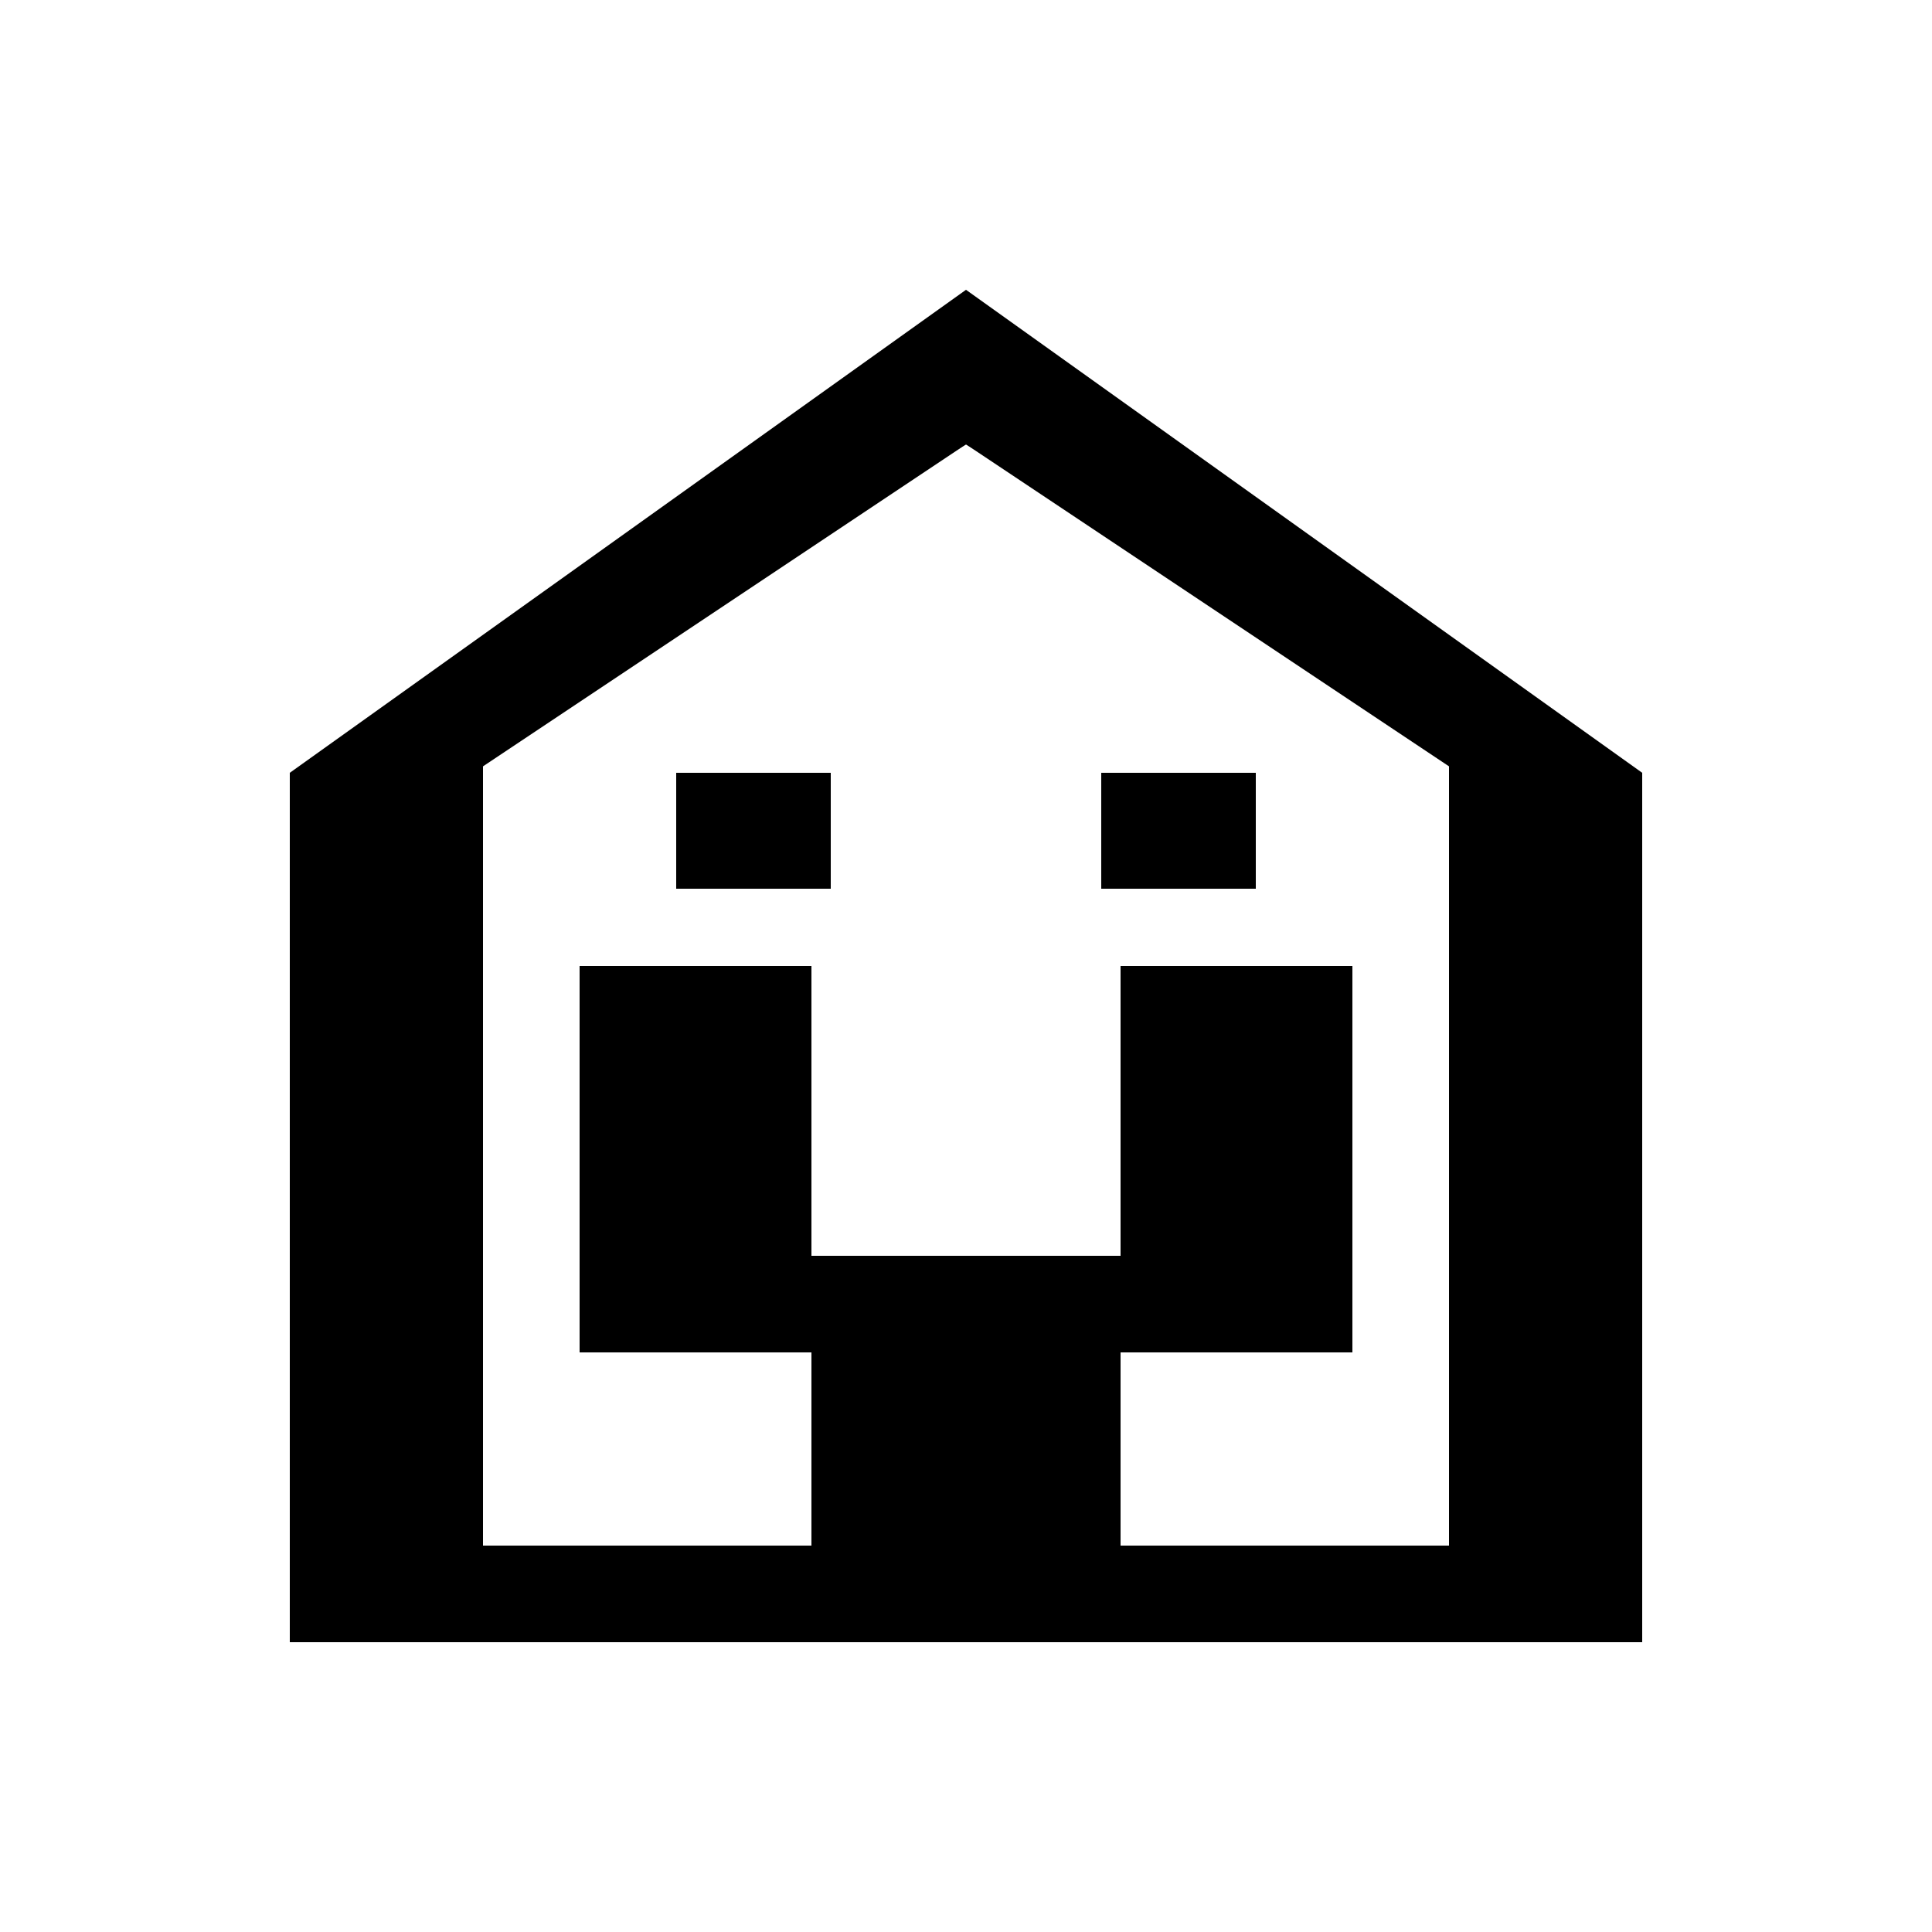
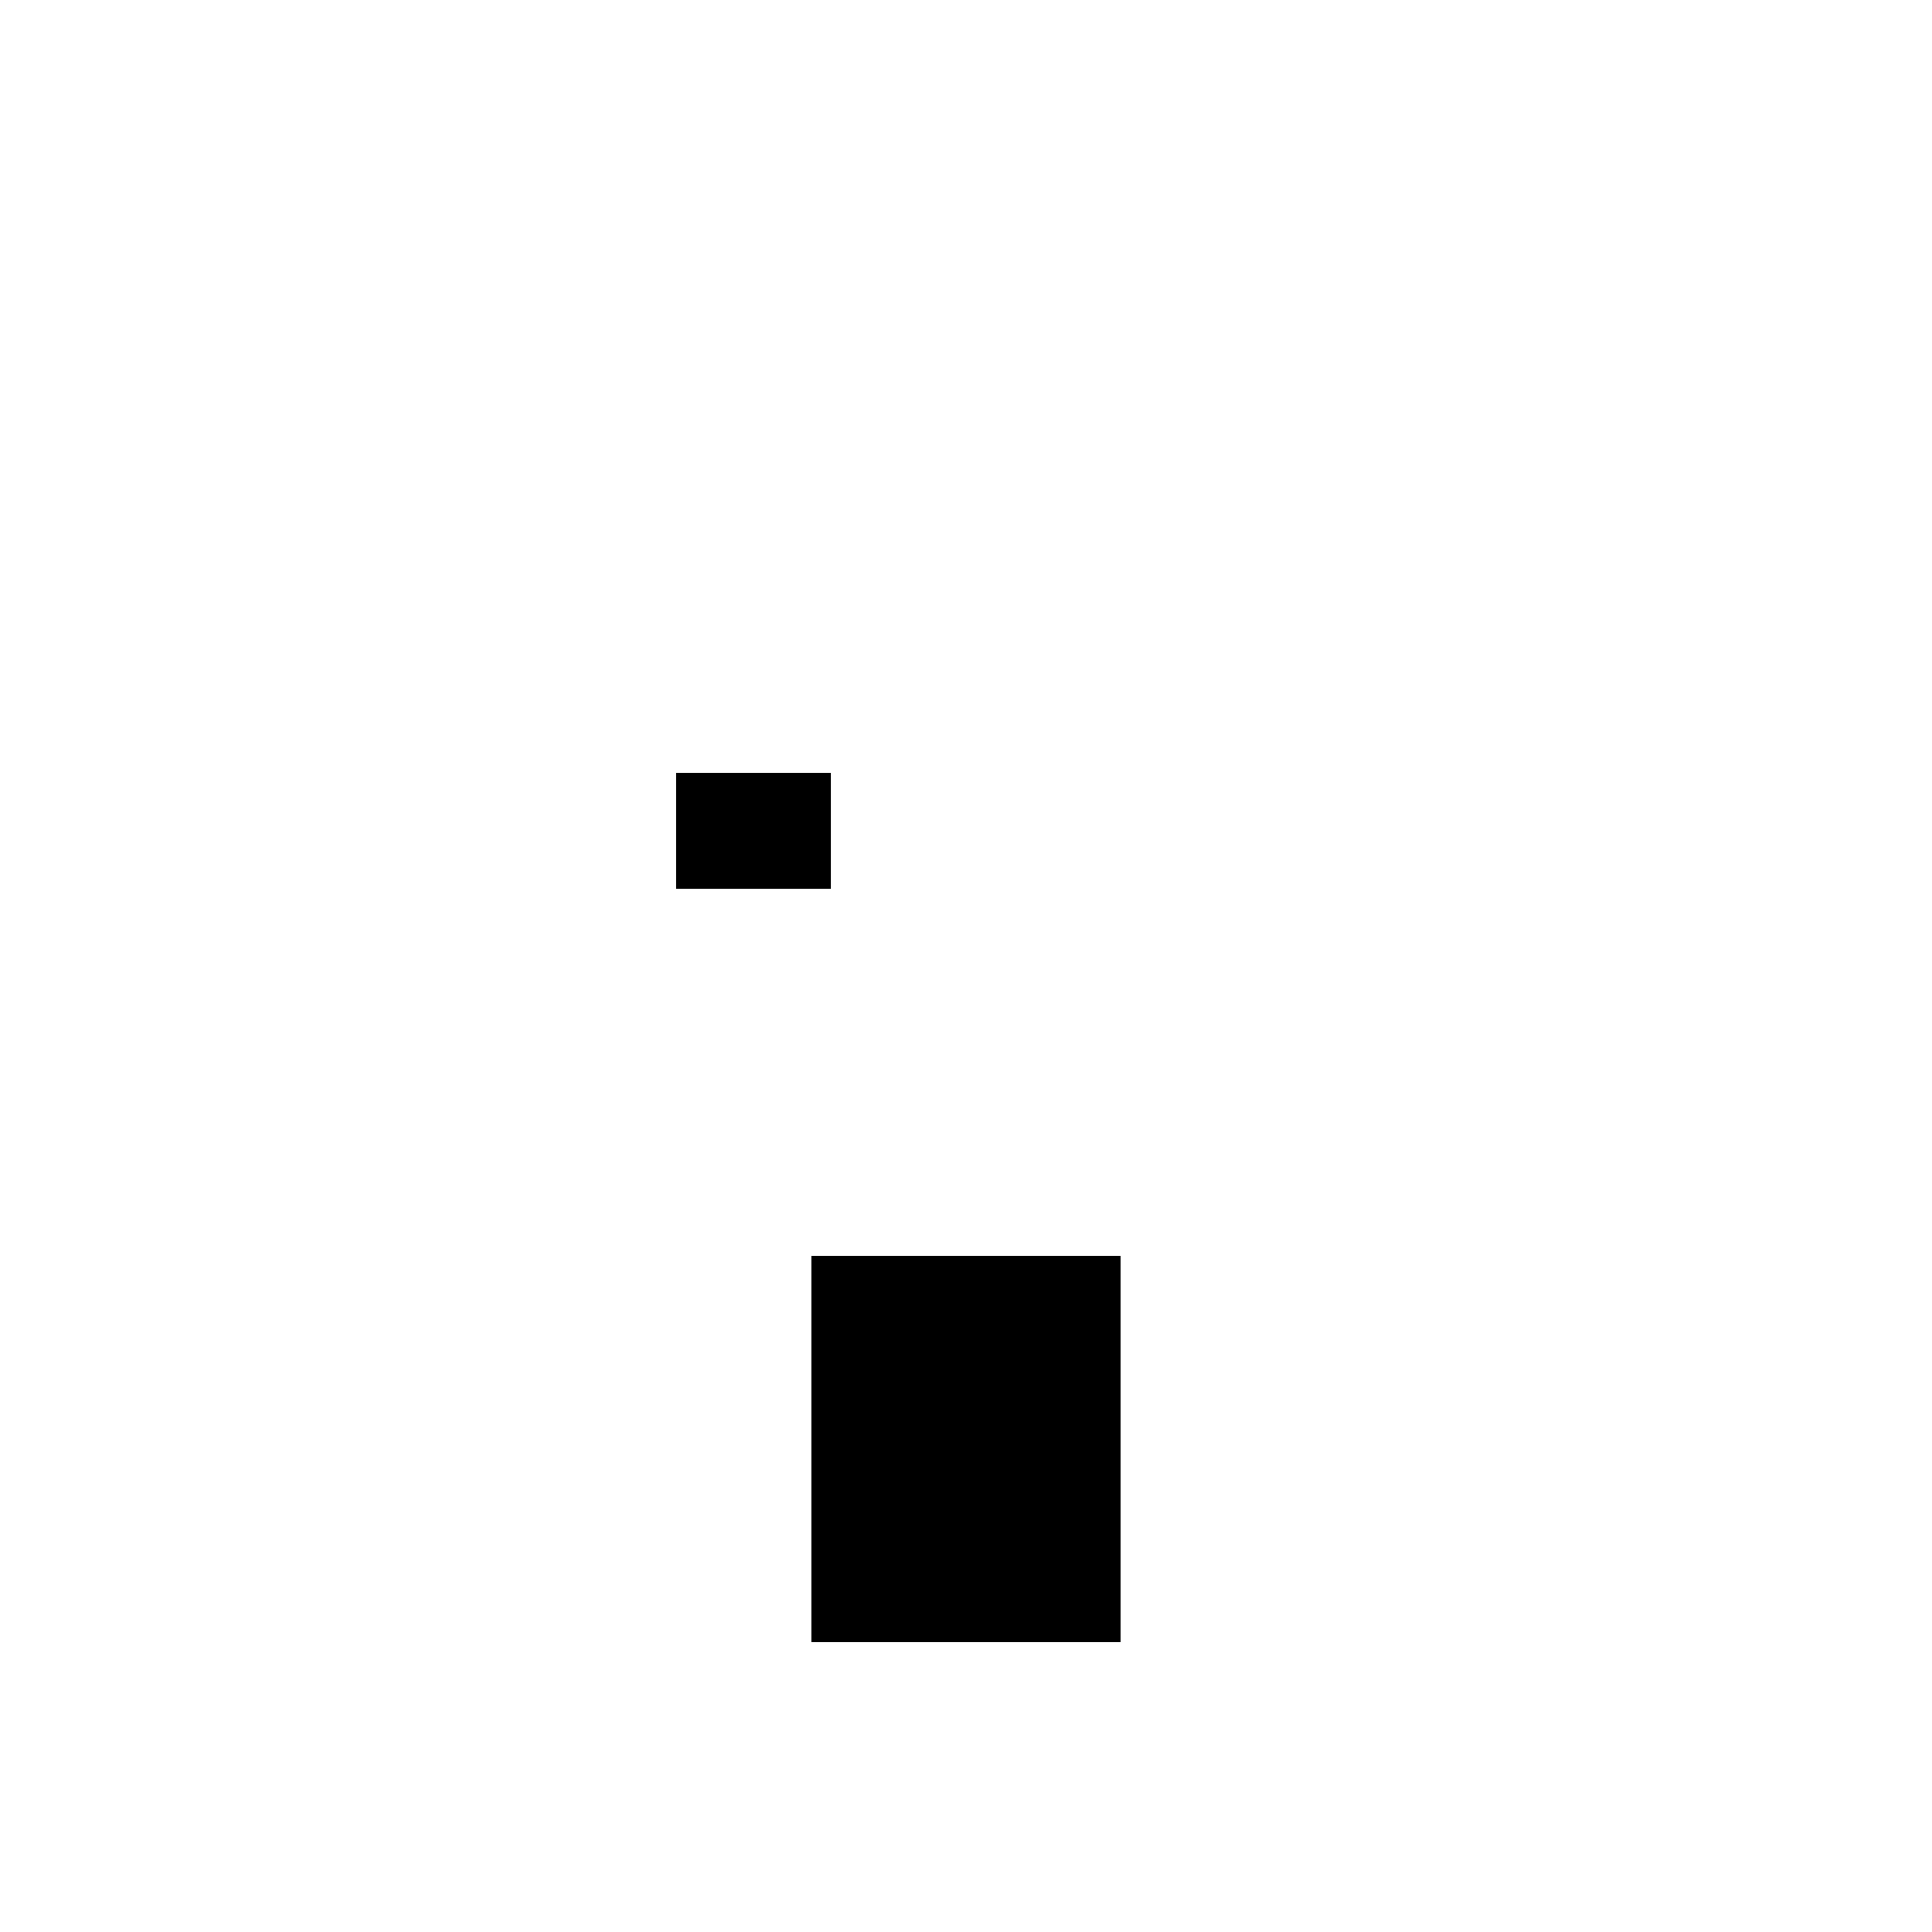
<svg xmlns="http://www.w3.org/2000/svg" viewBox="0 0 100 100" fill="currentColor">
-   <path d="M50 15L15 40v45h70V40L50 15zm0 8L75 38v42H25V38l25-15z" />
-   <rect x="30" y="50" width="12" height="20" />
-   <rect x="58" y="50" width="12" height="20" />
  <rect x="42" y="65" width="16" height="20" />
  <rect x="35" y="40" width="8" height="6" />
-   <rect x="57" y="40" width="8" height="6" />
-   <path d="M20 40L50 20l30 20v3L50 23L20 43v-3z" />
</svg>